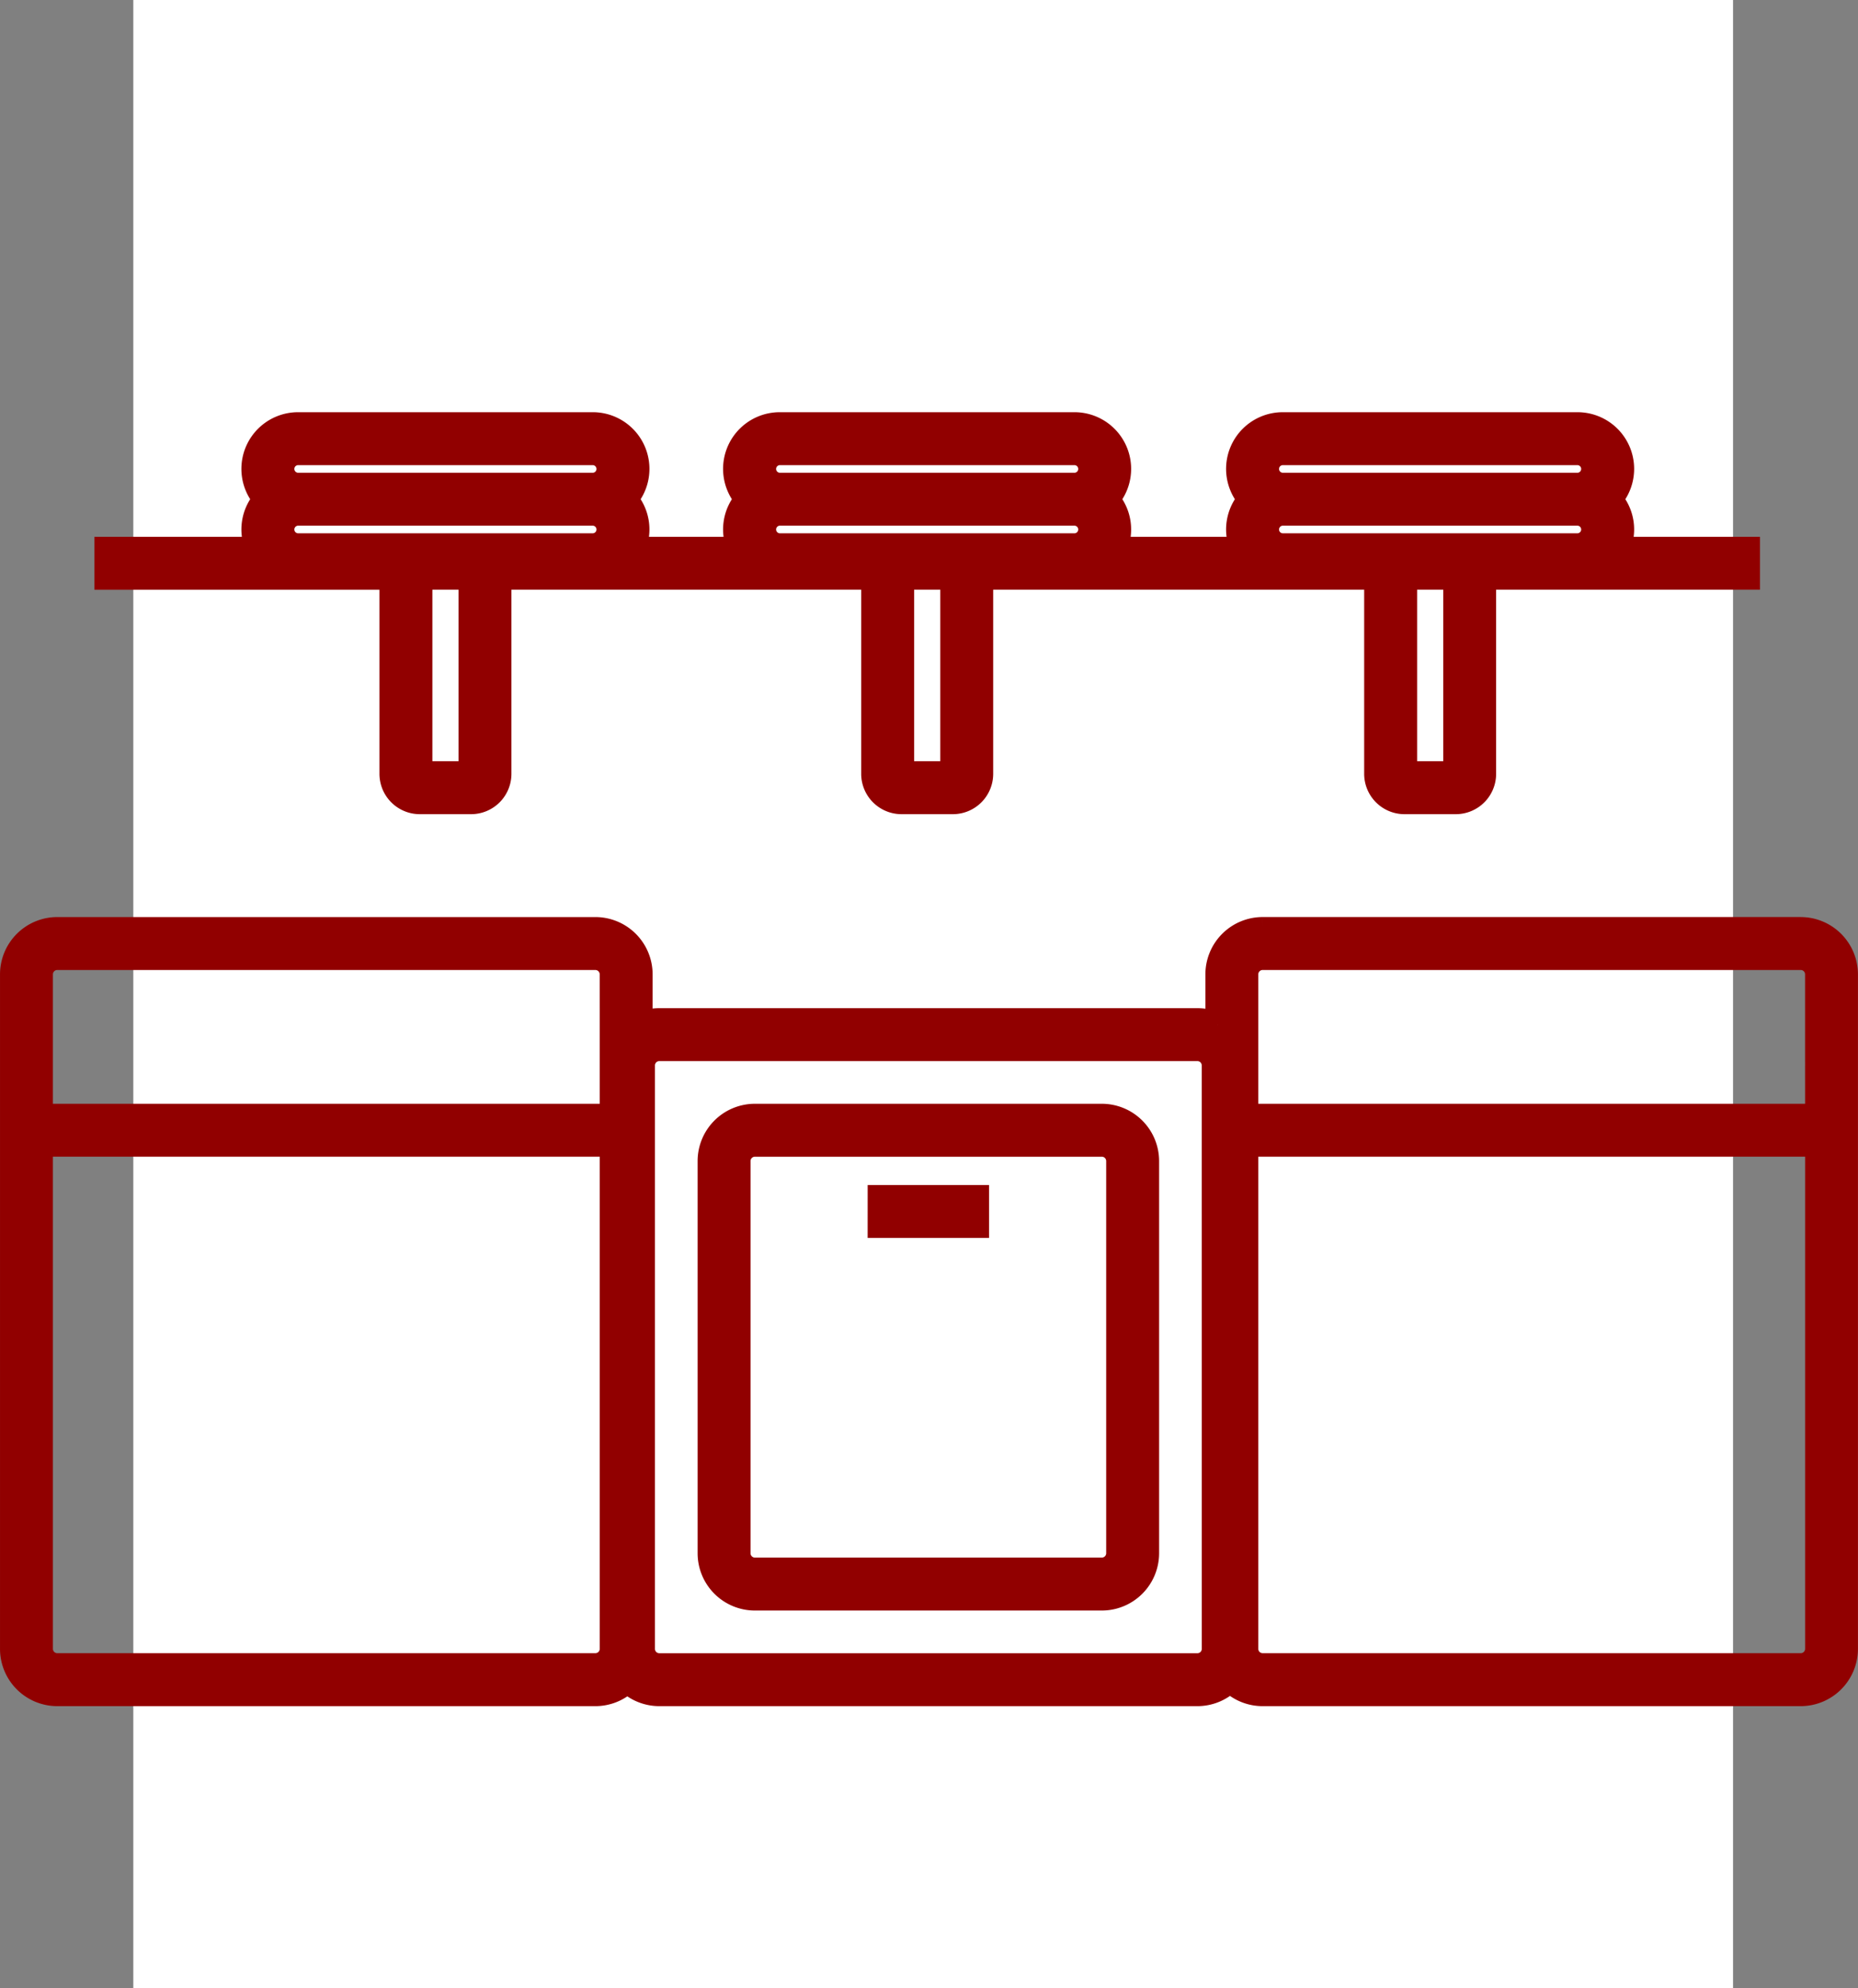
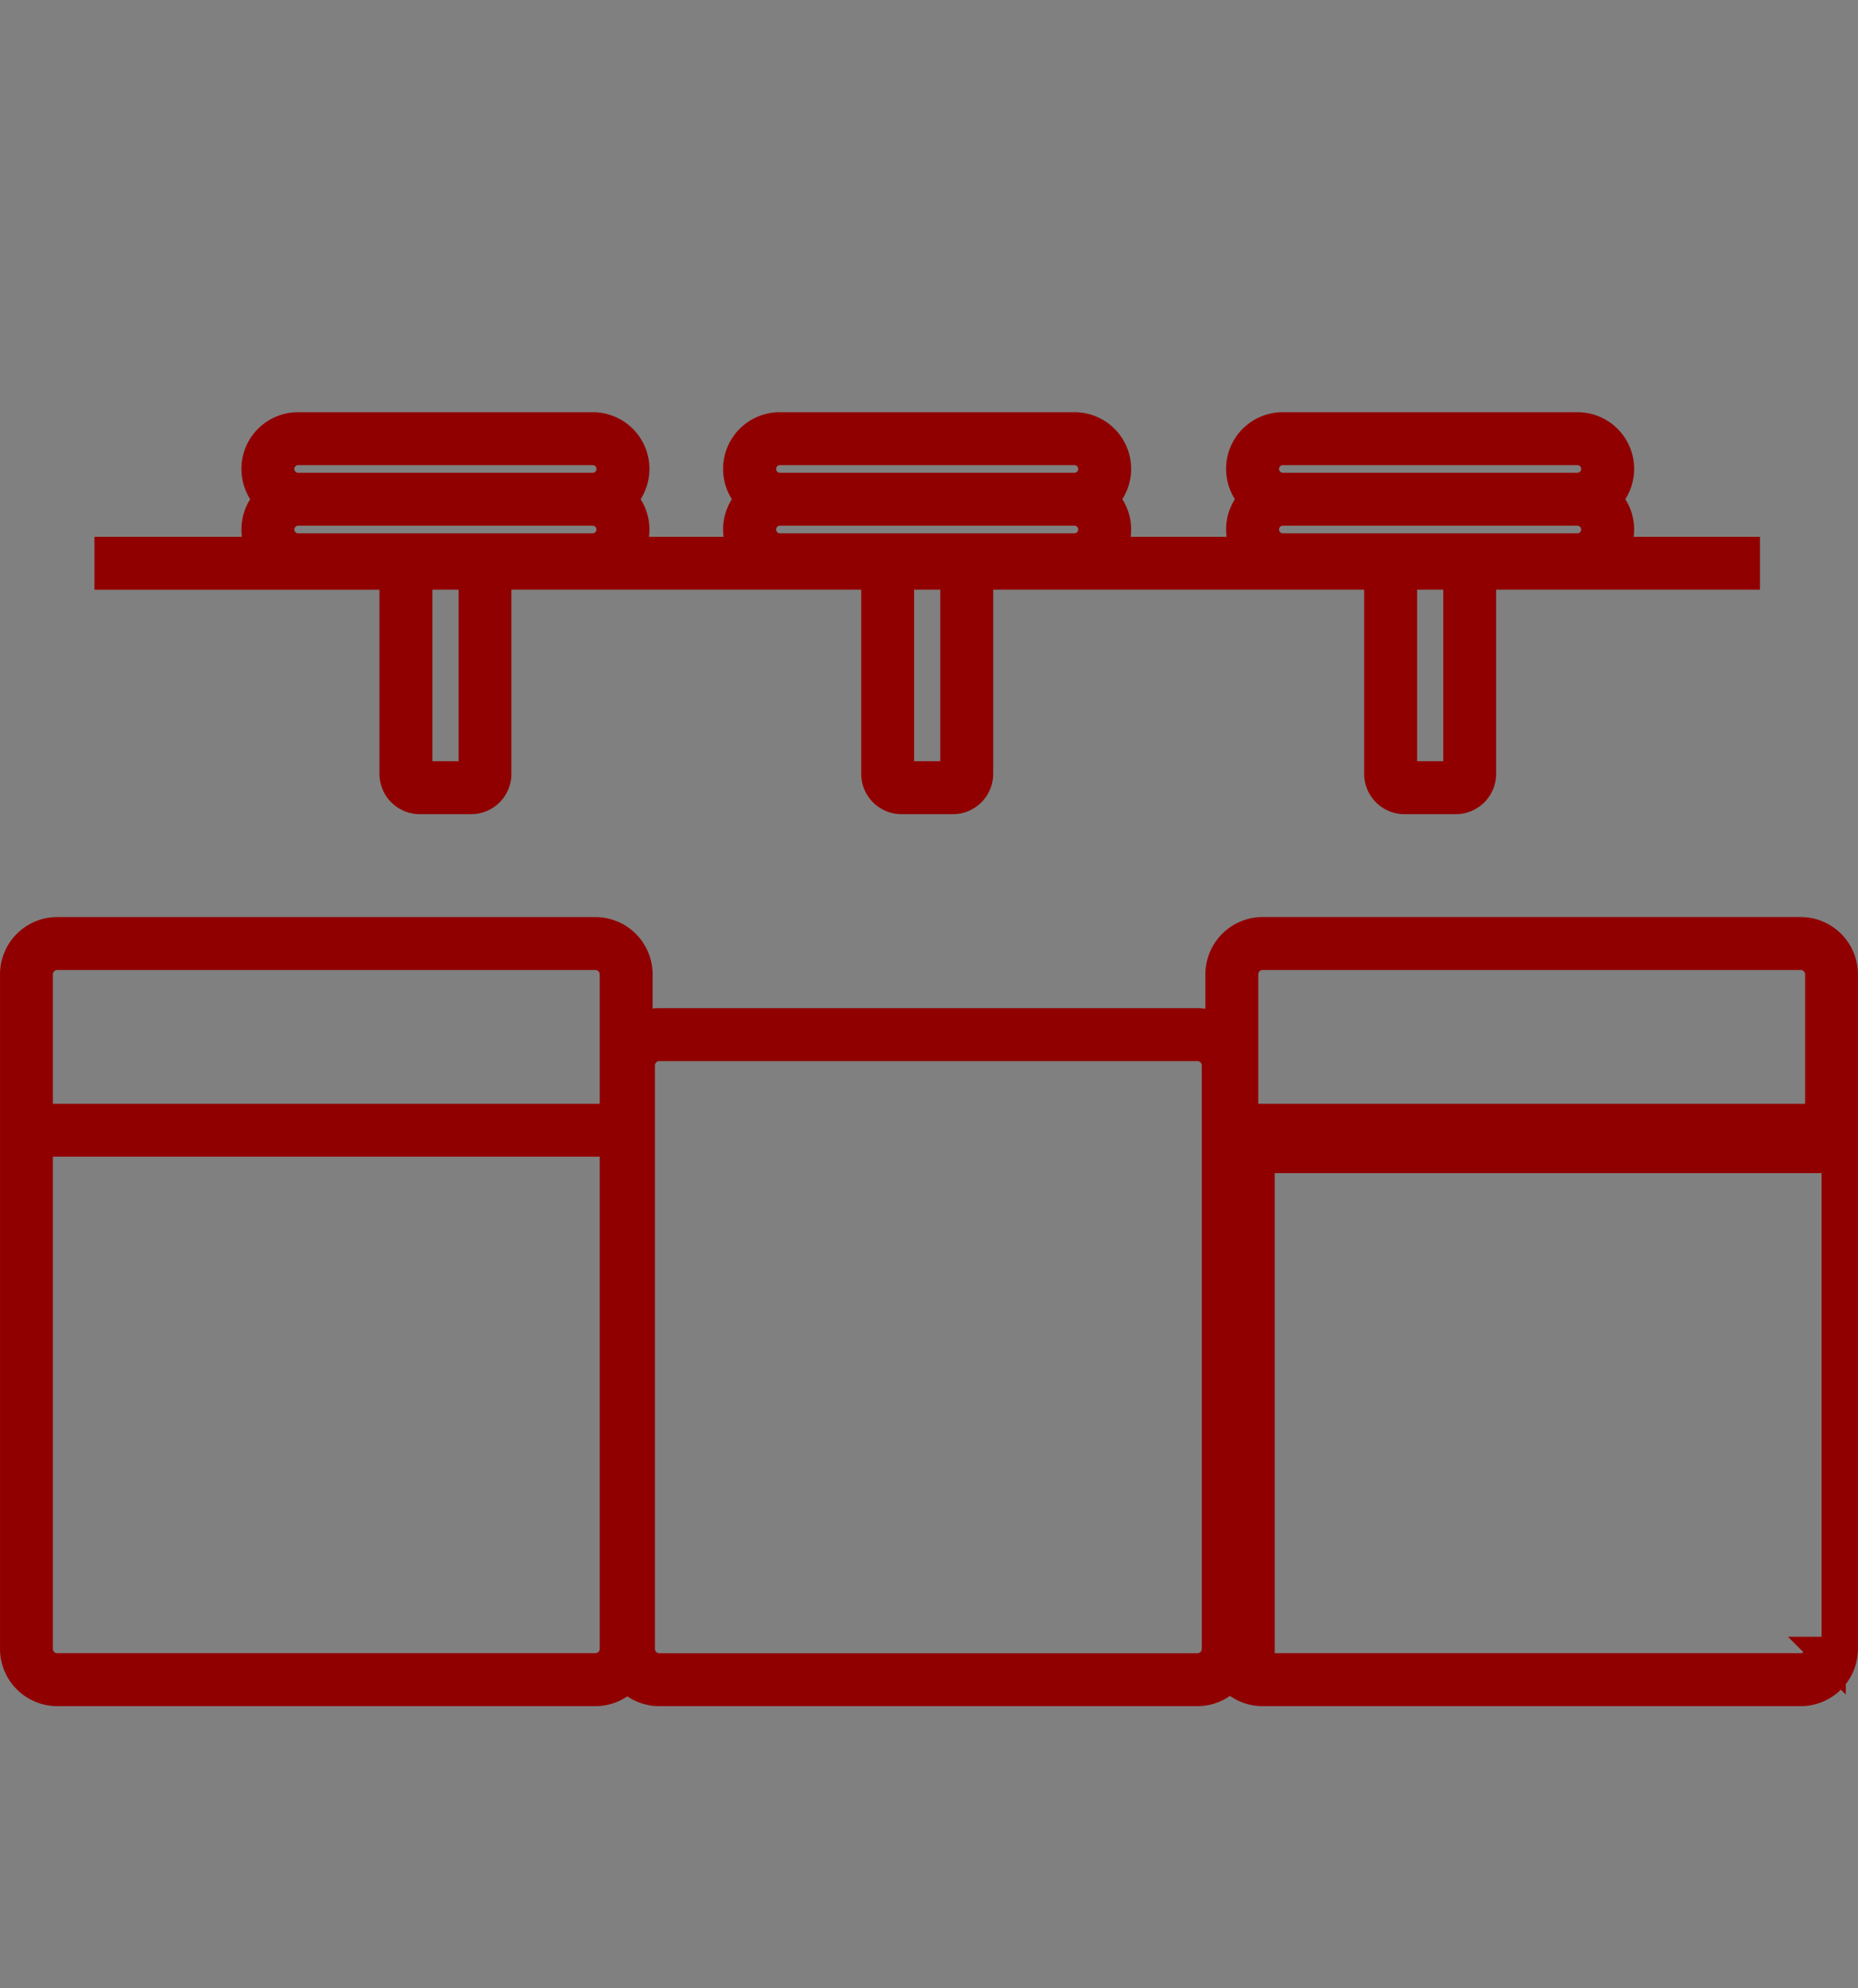
<svg xmlns="http://www.w3.org/2000/svg" width="153.311" height="164" viewBox="0 0 153.311 164">
  <rect x="0" y="0" width="153.311" height="164" fill="#808080" stroke="none" />
  <g id="countertops" transform="translate(-487 -2543)">
-     <rect id="Rectangle_38" data-name="Rectangle 38" width="132" height="164" transform="translate(498 2543)" fill="#fff" />
    <g id="kitchen-cabinet_1133852" transform="translate(488.001 2577.758)">
      <path id="Path_37" data-name="Path 37" d="M47.223,29.069A2.329,2.329,0,0,0,49.549,31.4h4.237a2.329,2.329,0,0,0,2.326-2.326V12.886H86.973V29.069A2.329,2.329,0,0,0,89.3,31.4h4.238a2.329,2.329,0,0,0,2.326-2.326V12.886h32.611V29.069A2.329,2.329,0,0,0,130.8,31.4h4.237a2.329,2.329,0,0,0,2.326-2.326V12.886h21.774V10.521H148.378a3.646,3.646,0,0,0-.612-4.1,3.674,3.674,0,0,0-2.7-6.178h-24.3a3.675,3.675,0,0,0-2.7,6.178,3.653,3.653,0,0,0-.612,4.1h-10.58a3.652,3.652,0,0,0-.612-4.1,3.675,3.675,0,0,0-2.7-6.178h-24.3a3.674,3.674,0,0,0-2.7,6.178,3.646,3.646,0,0,0-.612,4.1H67.127a3.653,3.653,0,0,0-.612-4.1,3.675,3.675,0,0,0-2.7-6.178h-24.3a3.675,3.675,0,0,0-2.7,6.178,3.653,3.653,0,0,0-.612,4.1H23.7v2.366H47.223ZM135,29.03h-4.157V12.886H135ZM120.766,2.609h24.3a1.314,1.314,0,0,1,0,2.629h-24.3a1.314,1.314,0,0,1,0-2.629Zm0,4.994h24.3a1.314,1.314,0,0,1,0,2.629h-24.3a1.314,1.314,0,0,1,0-2.629ZM93.5,29.03H89.34V12.886H93.5ZM79.267,2.609h24.3a1.314,1.314,0,0,1,0,2.629h-24.3a1.314,1.314,0,0,1,0-2.629Zm0,4.994h24.3a1.314,1.314,0,0,1,0,2.629h-24.3a1.314,1.314,0,0,1,0-2.629ZM53.746,29.029H49.589V12.886h4.157ZM39.515,2.609h24.3a1.314,1.314,0,1,1,0,2.629h-24.3a1.314,1.314,0,0,1,0-2.629Zm0,7.623a1.314,1.314,0,0,1,0-2.629h24.3a1.314,1.314,0,1,1,0,2.629Zm0,0" transform="translate(-15.913)" fill="#910000" stroke="#910000" stroke-width="2" />
-       <path id="Path_38" data-name="Path 38" d="M147.585,126.973h-44.4a3.729,3.729,0,0,0-3.724,3.725v4.186a3.7,3.7,0,0,0-1.656-.393H53.4a3.684,3.684,0,0,0-1.551.343V130.7a3.729,3.729,0,0,0-3.725-3.725H3.724A3.729,3.729,0,0,0,0,130.7v55.64a3.728,3.728,0,0,0,3.725,3.724h44.4a3.713,3.713,0,0,0,2.638-1.1,3.713,3.713,0,0,0,2.638,1.1H97.8a3.714,3.714,0,0,0,2.69-1.155,3.714,3.714,0,0,0,2.69,1.155h44.4a3.728,3.728,0,0,0,3.725-3.724V130.7a3.729,3.729,0,0,0-3.725-3.725Zm-98.1,59.365a1.36,1.36,0,0,1-1.359,1.358H3.724a1.36,1.36,0,0,1-1.359-1.358v-41.6h47.12Zm0-43.961H2.365V130.7a1.36,1.36,0,0,1,1.359-1.358h44.4a1.36,1.36,0,0,1,1.359,1.358Zm49.677,43.961A1.36,1.36,0,0,1,97.8,187.7H53.4a1.36,1.36,0,0,1-1.359-1.358V138.214a1.36,1.36,0,0,1,1.359-1.358H97.8a1.36,1.36,0,0,1,1.359,1.358Zm49.782,0a1.36,1.36,0,0,1-1.359,1.358h-44.4a1.359,1.359,0,0,1-1.358-1.358v-41.6h47.119v41.6Zm0-43.961H101.826V130.7a1.359,1.359,0,0,1,1.358-1.358h44.4a1.36,1.36,0,0,1,1.359,1.358Zm0,0" transform="translate(0 -85.089)" fill="#910000" stroke="#910000" stroke-width="2" />
-       <path id="Path_39" data-name="Path 39" d="M207.537,173.852H178.908a3.728,3.728,0,0,0-3.725,3.724v32.352a3.728,3.728,0,0,0,3.725,3.724h28.629a3.728,3.728,0,0,0,3.725-3.724V177.576A3.728,3.728,0,0,0,207.537,173.852Zm1.359,36.075a1.36,1.36,0,0,1-1.359,1.358H178.908a1.36,1.36,0,0,1-1.359-1.358V177.576a1.36,1.36,0,0,1,1.359-1.358h28.629a1.36,1.36,0,0,1,1.359,1.358Zm0,0" transform="translate(-117.621 -116.564)" fill="#910000" stroke="#910000" stroke-width="2" />
-       <path id="Path_40" data-name="Path 40" d="M217.883,194.242H225.9v2.367h-8.018Zm0,0" transform="translate(-146.29 -130.254)" fill="#910000" stroke="#910000" stroke-width="2" />
+       <path id="Path_38" data-name="Path 38" d="M147.585,126.973h-44.4a3.729,3.729,0,0,0-3.724,3.725v4.186a3.7,3.7,0,0,0-1.656-.393H53.4a3.684,3.684,0,0,0-1.551.343V130.7a3.729,3.729,0,0,0-3.725-3.725H3.724A3.729,3.729,0,0,0,0,130.7v55.64a3.728,3.728,0,0,0,3.725,3.724h44.4a3.713,3.713,0,0,0,2.638-1.1,3.713,3.713,0,0,0,2.638,1.1H97.8a3.714,3.714,0,0,0,2.69-1.155,3.714,3.714,0,0,0,2.69,1.155h44.4a3.728,3.728,0,0,0,3.725-3.724V130.7a3.729,3.729,0,0,0-3.725-3.725Zm-98.1,59.365a1.36,1.36,0,0,1-1.359,1.358H3.724a1.36,1.36,0,0,1-1.359-1.358v-41.6h47.12Zm0-43.961H2.365V130.7a1.36,1.36,0,0,1,1.359-1.358h44.4a1.36,1.36,0,0,1,1.359,1.358Zm49.677,43.961A1.36,1.36,0,0,1,97.8,187.7H53.4a1.36,1.36,0,0,1-1.359-1.358V138.214a1.36,1.36,0,0,1,1.359-1.358H97.8a1.36,1.36,0,0,1,1.359,1.358Zm49.782,0a1.36,1.36,0,0,1-1.359,1.358h-44.4v-41.6h47.119v41.6Zm0-43.961H101.826V130.7a1.359,1.359,0,0,1,1.358-1.358h44.4a1.36,1.36,0,0,1,1.359,1.358Zm0,0" transform="translate(0 -85.089)" fill="#910000" stroke="#910000" stroke-width="2" />
    </g>
  </g>
</svg>